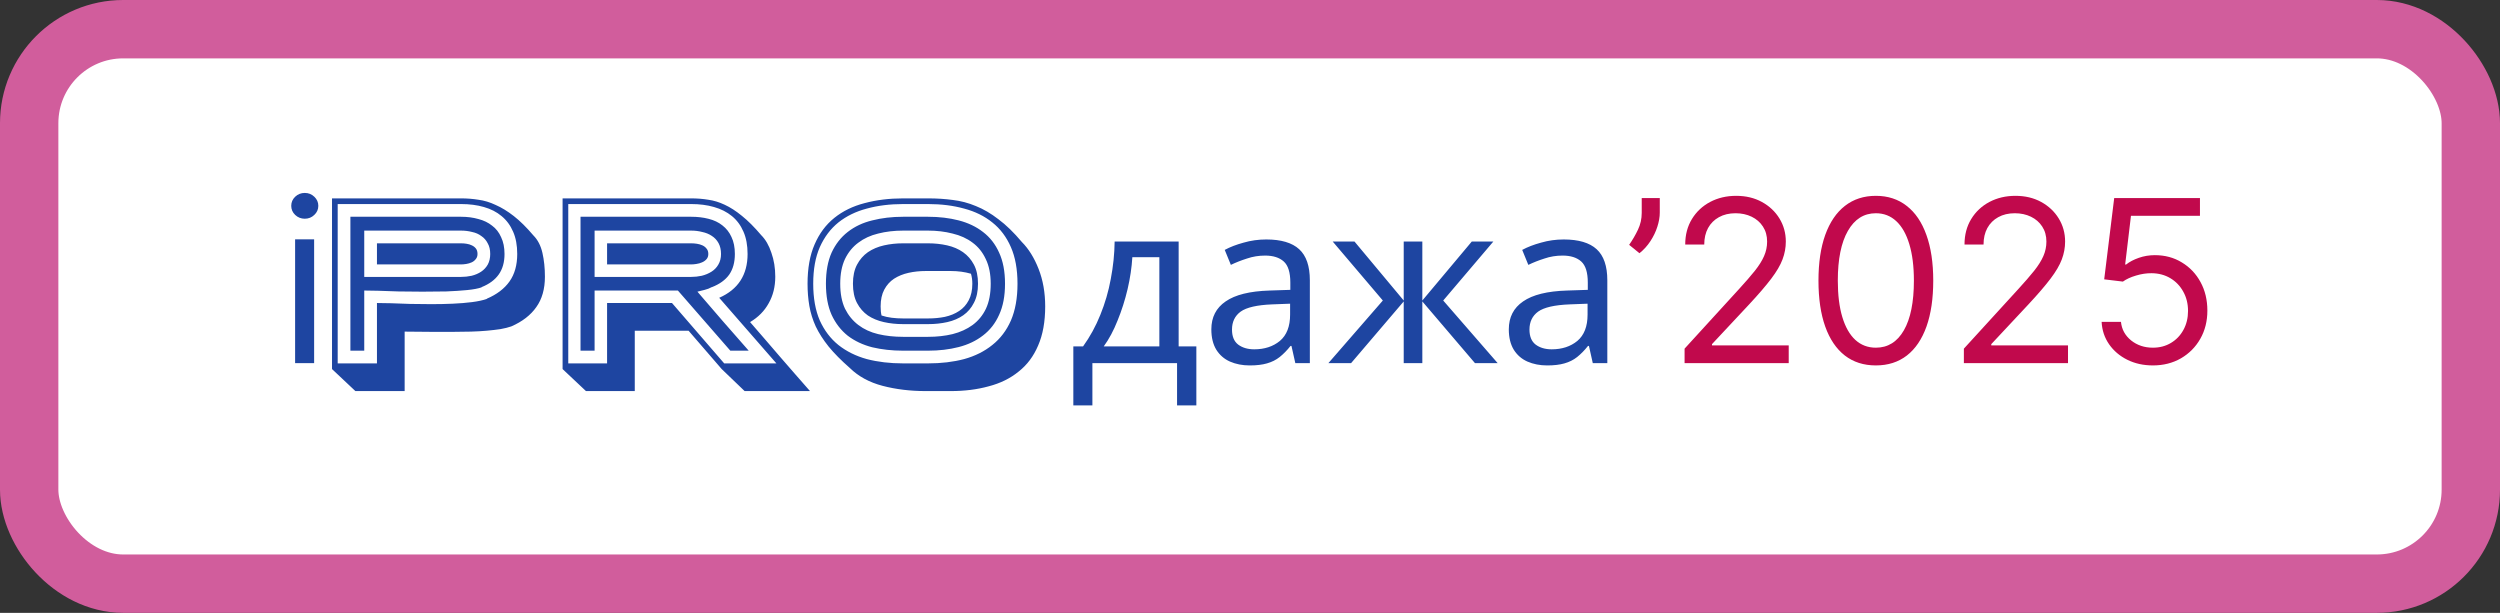
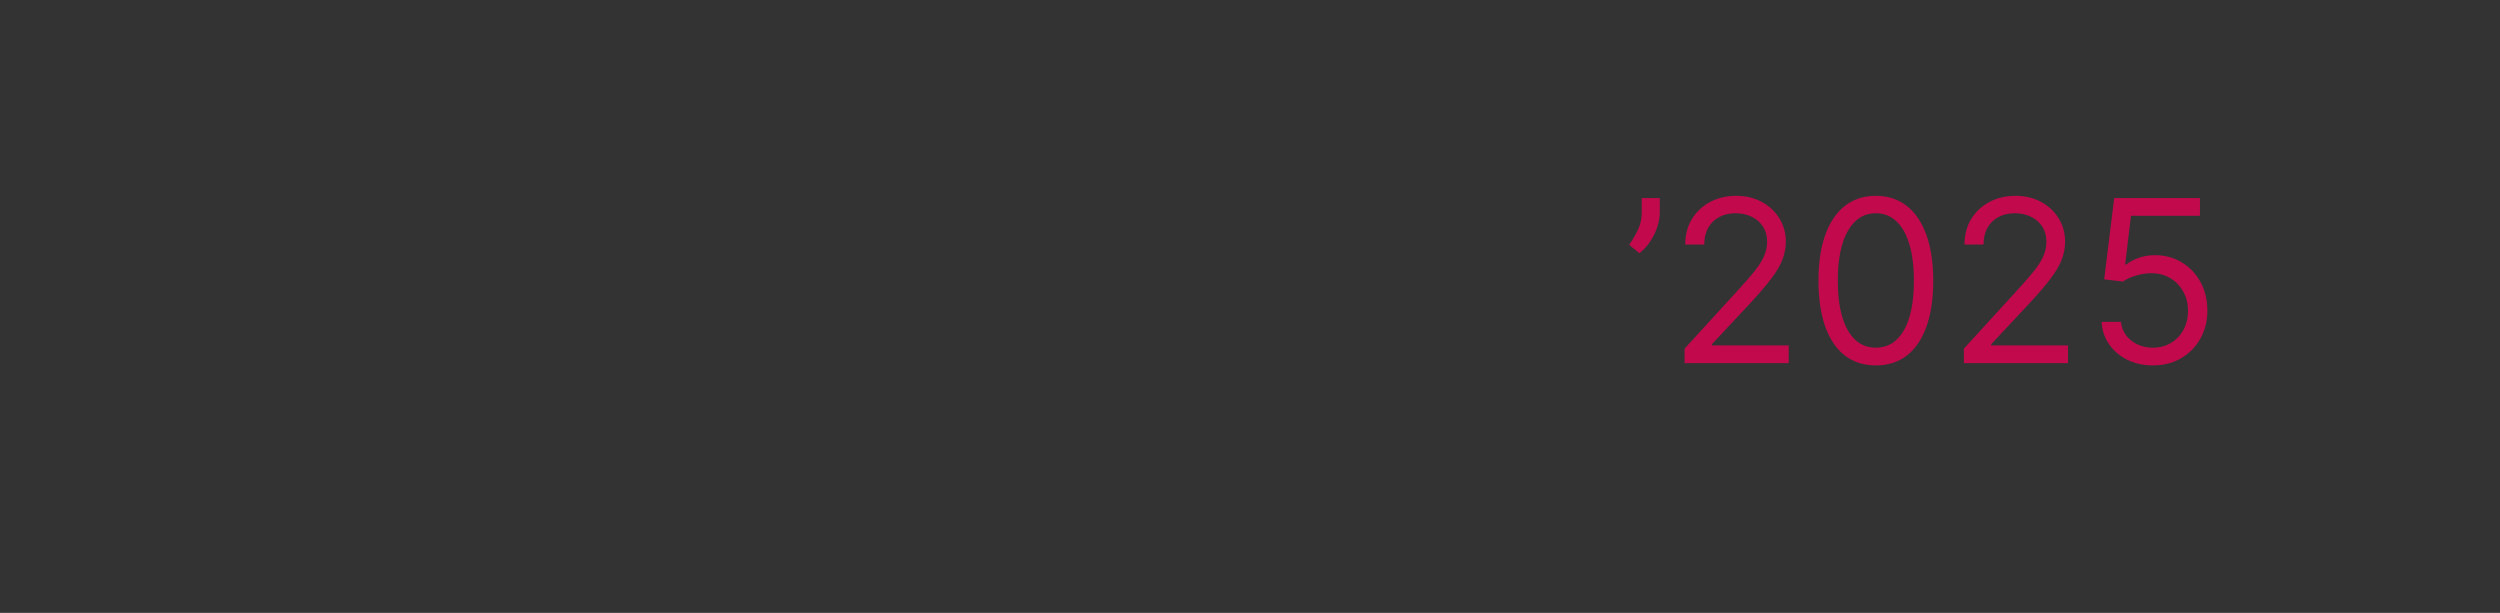
<svg xmlns="http://www.w3.org/2000/svg" width="771" height="189" viewBox="0 0 771 189" fill="none">
  <rect x="0" y="0" width="771" height="189" fill="#333333" stroke="none" />
-   <rect x="9" y="9" width="753" height="171" rx="29" fill="white" stroke="#D15D9C" stroke-width="18" />
-   <path d="M91.011 112V73.818H96.877V112H91.011ZM93.994 67.454C92.85 67.454 91.864 67.065 91.036 66.286C90.224 65.507 89.818 64.571 89.818 63.477C89.818 62.383 90.224 61.447 91.036 60.668C91.864 59.889 92.85 59.5 93.994 59.5C95.137 59.5 96.115 59.889 96.927 60.668C97.756 61.447 98.17 62.383 98.17 63.477C98.17 64.571 97.756 65.507 96.927 66.286C96.115 67.065 95.137 67.454 93.994 67.454ZM142.223 75.04C142.783 75.04 143.343 75.087 143.903 75.18C144.51 75.273 145.046 75.437 145.513 75.67C146.026 75.903 146.446 76.23 146.773 76.65C147.1 77.07 147.263 77.63 147.263 78.33C147.263 78.983 147.076 79.52 146.703 79.94C146.376 80.36 145.956 80.687 145.443 80.92C144.93 81.153 144.37 81.317 143.763 81.41C143.156 81.503 142.62 81.55 142.153 81.55H116.253V75.04H142.223ZM142.153 85.4C143.273 85.4 144.37 85.283 145.443 85.05C146.563 84.77 147.543 84.35 148.383 83.79C149.223 83.23 149.9 82.507 150.413 81.62C150.926 80.687 151.183 79.59 151.183 78.33C151.183 77.023 150.926 75.927 150.413 75.04C149.946 74.107 149.293 73.36 148.453 72.8C147.66 72.193 146.703 71.773 145.583 71.54C144.51 71.26 143.39 71.12 142.223 71.12H112.333V85.4H142.153ZM112.333 108.15H108.063V66.85H142.223C144.136 66.85 145.91 67.083 147.543 67.55C149.176 67.97 150.576 68.647 151.743 69.58C152.956 70.467 153.89 71.657 154.543 73.15C155.243 74.597 155.593 76.323 155.593 78.33C155.593 80.897 154.986 83.02 153.773 84.7C152.606 86.333 150.856 87.617 148.523 88.55V88.62C147.45 88.993 145.956 89.273 144.043 89.46C142.13 89.647 139.983 89.787 137.603 89.88C135.27 89.927 132.82 89.95 130.253 89.95C127.686 89.95 125.236 89.927 122.903 89.88C120.57 89.787 118.47 89.717 116.603 89.67C114.736 89.623 113.313 89.6 112.333 89.6V108.15ZM159.513 78.33C159.513 75.67 159.093 73.383 158.253 71.47C157.413 69.51 156.223 67.9 154.683 66.64C153.19 65.38 151.37 64.447 149.223 63.84C147.123 63.233 144.79 62.93 142.223 62.93H104.143V112.07H116.253V93.45C117.373 93.45 118.82 93.473 120.593 93.52C122.413 93.567 124.373 93.637 126.473 93.73C128.573 93.777 130.766 93.8 133.053 93.8C135.34 93.8 137.533 93.753 139.633 93.66C141.78 93.567 143.763 93.403 145.583 93.17C147.403 92.937 148.92 92.61 150.133 92.19V92.12C153.213 90.813 155.546 89.04 157.133 86.8C158.72 84.56 159.513 81.737 159.513 78.33ZM102.393 113.82V61.18H142.223C144.043 61.18 145.816 61.32 147.543 61.6C149.316 61.833 151.09 62.37 152.863 63.21C154.683 64.003 156.55 65.147 158.463 66.64C160.376 68.133 162.383 70.117 164.483 72.59C165.836 73.943 166.77 75.74 167.283 77.98C167.796 80.22 168.053 82.67 168.053 85.33C168.053 89.11 167.166 92.237 165.393 94.71C163.666 97.183 161.1 99.167 157.693 100.66C156.76 100.987 155.64 101.267 154.333 101.5C153.073 101.687 151.673 101.85 150.133 101.99C148.593 102.13 146.96 102.223 145.233 102.27C143.553 102.317 141.85 102.34 140.123 102.34C137.603 102.34 135.106 102.34 132.633 102.34C130.16 102.34 127.546 102.317 124.793 102.27V120.61H109.603L102.393 113.82ZM213.193 75.04C213.753 75.04 214.336 75.087 214.943 75.18C215.55 75.273 216.11 75.437 216.623 75.67C217.136 75.903 217.556 76.23 217.883 76.65C218.256 77.07 218.443 77.63 218.443 78.33C218.443 78.983 218.256 79.52 217.883 79.94C217.51 80.36 217.043 80.687 216.483 80.92C215.97 81.153 215.386 81.317 214.733 81.41C214.126 81.503 213.59 81.55 213.123 81.55H187.223V75.04H213.193ZM213.123 85.4C214.243 85.4 215.34 85.283 216.413 85.05C217.533 84.77 218.536 84.35 219.423 83.79C220.31 83.23 221.01 82.507 221.523 81.62C222.083 80.687 222.363 79.59 222.363 78.33C222.363 77.023 222.106 75.903 221.593 74.97C221.08 74.037 220.38 73.29 219.493 72.73C218.653 72.17 217.673 71.773 216.553 71.54C215.48 71.26 214.36 71.12 213.193 71.12H183.373V85.4H213.123ZM219.493 88.55C218.84 88.923 218.116 89.203 217.323 89.39C216.53 89.577 215.783 89.763 215.083 89.95C217.696 93.03 220.31 96.063 222.923 99.05C225.583 102.037 228.243 105.07 230.903 108.15H225.233L209.063 89.6H183.373V108.15H179.033V66.85H213.193C215.106 66.85 216.88 67.06 218.513 67.48C220.193 67.9 221.616 68.577 222.783 69.51C223.996 70.443 224.93 71.633 225.583 73.08C226.283 74.527 226.633 76.277 226.633 78.33C226.633 80.897 226.05 83.02 224.883 84.7C223.716 86.333 221.943 87.617 219.563 88.55H219.493ZM230.553 78.33C230.553 75.67 230.133 73.383 229.293 71.47C228.453 69.51 227.263 67.9 225.723 66.64C224.183 65.38 222.34 64.447 220.193 63.84C218.093 63.233 215.76 62.93 213.193 62.93H175.253V112.07H187.223V93.45H207.243L223.343 112.07H239.443L221.803 91.84C227.636 89.273 230.553 84.77 230.553 78.33ZM173.503 113.82V61.18H213.193C215.013 61.18 216.763 61.32 218.443 61.6C220.123 61.833 221.803 62.347 223.483 63.14C225.21 63.933 226.983 65.077 228.803 66.57C230.67 68.063 232.653 70.047 234.753 72.52C236.106 73.873 237.156 75.693 237.903 77.98C238.696 80.22 239.093 82.67 239.093 85.33C239.093 88.41 238.416 91.14 237.063 93.52C235.756 95.9 233.843 97.837 231.323 99.33C232.77 101.01 234.286 102.76 235.873 104.58C237.46 106.4 239.046 108.243 240.633 110.11C242.22 111.93 243.783 113.727 245.323 115.5C246.91 117.32 248.403 119.023 249.803 120.61H229.643L222.573 113.82L212.353 101.99H195.763V120.61H180.713L173.503 113.82ZM286.217 103.88C288.923 103.88 291.443 103.6 293.777 103.04C296.157 102.433 298.21 101.5 299.937 100.24C301.71 98.933 303.087 97.253 304.067 95.2C305.047 93.1 305.537 90.533 305.537 87.5C305.537 84.513 305.023 81.97 303.997 79.87C303.017 77.77 301.663 76.09 299.937 74.83C298.21 73.523 296.157 72.59 293.777 72.03C291.443 71.423 288.923 71.12 286.217 71.12H278.517C275.763 71.12 273.197 71.423 270.817 72.03C268.483 72.59 266.453 73.523 264.727 74.83C263 76.09 261.623 77.77 260.597 79.87C259.617 81.97 259.127 84.513 259.127 87.5C259.127 90.533 259.617 93.1 260.597 95.2C261.623 97.253 263 98.933 264.727 100.24C266.453 101.547 268.483 102.48 270.817 103.04C273.197 103.6 275.763 103.88 278.517 103.88H286.217ZM278.517 99.96C276.417 99.96 274.433 99.75 272.567 99.33C270.7 98.91 269.067 98.233 267.667 97.3C266.267 96.32 265.147 95.037 264.307 93.45C263.467 91.863 263.047 89.88 263.047 87.5C263.047 85.167 263.467 83.207 264.307 81.62C265.147 80.033 266.267 78.75 267.667 77.77C269.113 76.79 270.77 76.09 272.637 75.67C274.503 75.25 276.463 75.04 278.517 75.04H286.217C288.27 75.04 290.23 75.25 292.097 75.67C293.963 76.09 295.597 76.79 296.997 77.77C298.397 78.75 299.517 80.033 300.357 81.62C301.197 83.207 301.617 85.167 301.617 87.5C301.617 89.833 301.197 91.793 300.357 93.38C299.563 94.967 298.467 96.25 297.067 97.23C295.667 98.21 294.033 98.91 292.167 99.33C290.3 99.75 288.317 99.96 286.217 99.96H278.517ZM254.717 87.5C254.717 83.72 255.3 80.523 256.467 77.91C257.68 75.297 259.337 73.173 261.437 71.54C263.583 69.86 266.103 68.67 268.997 67.97C271.937 67.223 275.11 66.85 278.517 66.85H286.217C289.623 66.85 292.773 67.223 295.667 67.97C298.56 68.717 301.057 69.907 303.157 71.54C305.303 73.173 306.96 75.297 308.127 77.91C309.34 80.523 309.947 83.72 309.947 87.5C309.947 91.28 309.34 94.477 308.127 97.09C306.96 99.703 305.303 101.827 303.157 103.46C301.057 105.093 298.56 106.283 295.667 107.03C292.773 107.777 289.623 108.15 286.217 108.15H278.517C275.11 108.15 271.937 107.8 268.997 107.1C266.103 106.353 263.583 105.163 261.437 103.53C259.337 101.85 257.68 99.703 256.467 97.09C255.3 94.477 254.717 91.28 254.717 87.5ZM250.797 87.5C250.797 91.933 251.473 95.713 252.827 98.84C254.227 101.92 256.14 104.44 258.567 106.4C261.04 108.36 263.957 109.807 267.317 110.74C270.723 111.627 274.457 112.07 278.517 112.07H286.217C290.277 112.07 293.987 111.627 297.347 110.74C300.707 109.807 303.6 108.36 306.027 106.4C308.5 104.44 310.413 101.92 311.767 98.84C313.12 95.713 313.797 91.933 313.797 87.5C313.797 83.067 313.12 79.31 311.767 76.23C310.413 73.103 308.5 70.56 306.027 68.6C303.6 66.64 300.707 65.217 297.347 64.33C293.987 63.397 290.277 62.93 286.217 62.93H278.517C274.457 62.93 270.723 63.397 267.317 64.33C263.957 65.217 261.04 66.64 258.567 68.6C256.14 70.56 254.227 73.103 252.827 76.23C251.473 79.31 250.797 83.067 250.797 87.5ZM249.047 87.5C249.047 82.74 249.77 78.703 251.217 75.39C252.663 72.03 254.693 69.3 257.307 67.2C259.92 65.1 263.023 63.583 266.617 62.65C270.257 61.67 274.223 61.18 278.517 61.18H286.217C288.923 61.18 291.467 61.343 293.847 61.67C296.273 61.95 298.653 62.58 300.987 63.56C303.32 64.493 305.63 65.847 307.917 67.62C310.25 69.347 312.653 71.68 315.127 74.62C317.227 76.72 318.953 79.497 320.307 82.95C321.66 86.403 322.337 90.253 322.337 94.5C322.337 99.213 321.613 103.227 320.167 106.54C318.767 109.853 316.76 112.537 314.147 114.59C311.58 116.69 308.5 118.207 304.907 119.14C301.36 120.12 297.463 120.61 293.217 120.61H285.517C280.757 120.61 276.323 120.073 272.217 119C268.11 117.927 264.727 116.083 262.067 113.47C259.407 111.137 257.237 108.943 255.557 106.89C253.877 104.79 252.547 102.713 251.567 100.66C250.633 98.607 249.98 96.507 249.607 94.36C249.233 92.213 249.047 89.927 249.047 87.5ZM286.217 98.21C288.037 98.21 289.763 98.047 291.397 97.72C293.077 97.347 294.547 96.74 295.807 95.9C297.067 95.06 298.047 93.963 298.747 92.61C299.493 91.21 299.867 89.507 299.867 87.5C299.867 86.38 299.727 85.353 299.447 84.42C297.533 83.86 295.457 83.58 293.217 83.58H285.517C283.65 83.58 281.877 83.767 280.197 84.14C278.517 84.513 277.023 85.12 275.717 85.96C274.457 86.8 273.453 87.92 272.707 89.32C271.96 90.72 271.587 92.447 271.587 94.5C271.587 95.62 271.68 96.553 271.867 97.3C272.847 97.627 273.897 97.86 275.017 98C276.137 98.14 277.303 98.21 278.517 98.21H286.217ZM363.495 74.48V106.82H368.955V125.02H363.005V112H336.895V125.02H331.015V106.82H334.025C336.171 103.833 337.945 100.59 339.345 97.09C340.791 93.543 341.865 89.857 342.565 86.03C343.311 82.157 343.708 78.307 343.755 74.48H363.495ZM349.215 79.31C349.028 82.483 348.538 85.773 347.745 89.18C346.951 92.54 345.925 95.76 344.665 98.84C343.451 101.92 342.028 104.58 340.395 106.82H357.545V79.31H349.215ZM390.518 73.85C395.092 73.85 398.475 74.853 400.668 76.86C402.862 78.867 403.958 82.063 403.958 86.45V112H399.478L398.288 106.68H398.008C396.935 108.033 395.815 109.177 394.648 110.11C393.528 110.997 392.222 111.65 390.728 112.07C389.282 112.49 387.508 112.7 385.408 112.7C383.168 112.7 381.138 112.303 379.318 111.51C377.545 110.717 376.145 109.503 375.118 107.87C374.092 106.19 373.578 104.09 373.578 101.57C373.578 97.837 375.048 94.967 377.988 92.96C380.928 90.907 385.455 89.787 391.568 89.6L397.938 89.39V87.15C397.938 84.023 397.262 81.853 395.908 80.64C394.555 79.427 392.642 78.82 390.168 78.82C388.208 78.82 386.342 79.123 384.568 79.73C382.795 80.29 381.138 80.943 379.598 81.69L377.708 77.07C379.342 76.183 381.278 75.437 383.518 74.83C385.758 74.177 388.092 73.85 390.518 73.85ZM392.338 93.87C387.672 94.057 384.428 94.803 382.608 96.11C380.835 97.417 379.948 99.26 379.948 101.64C379.948 103.74 380.578 105.28 381.838 106.26C383.145 107.24 384.802 107.73 386.808 107.73C389.982 107.73 392.618 106.867 394.718 105.14C396.818 103.367 397.868 100.66 397.868 97.02V93.66L392.338 93.87ZM460.557 74.48L445.087 92.68L461.887 112H454.887L438.647 92.96V112H432.907V92.96L416.667 112H409.667L426.467 92.68L410.997 74.48H417.717L432.907 92.68V74.48H438.647V92.68L453.907 74.48H460.557ZM482.257 73.85C486.83 73.85 490.213 74.853 492.407 76.86C494.6 78.867 495.697 82.063 495.697 86.45V112H491.217L490.027 106.68H489.747C488.673 108.033 487.553 109.177 486.387 110.11C485.267 110.997 483.96 111.65 482.467 112.07C481.02 112.49 479.247 112.7 477.147 112.7C474.907 112.7 472.877 112.303 471.057 111.51C469.283 110.717 467.883 109.503 466.857 107.87C465.83 106.19 465.317 104.09 465.317 101.57C465.317 97.837 466.787 94.967 469.727 92.96C472.667 90.907 477.193 89.787 483.307 89.6L489.677 89.39V87.15C489.677 84.023 489 81.853 487.647 80.64C486.293 79.427 484.38 78.82 481.907 78.82C479.947 78.82 478.08 79.123 476.307 79.73C474.533 80.29 472.877 80.943 471.337 81.69L469.447 77.07C471.08 76.183 473.017 75.437 475.257 74.83C477.497 74.177 479.83 73.85 482.257 73.85ZM484.077 93.87C479.41 94.057 476.167 94.803 474.347 96.11C472.573 97.417 471.687 99.26 471.687 101.64C471.687 103.74 472.317 105.28 473.577 106.26C474.883 107.24 476.54 107.73 478.547 107.73C481.72 107.73 484.357 106.867 486.457 105.14C488.557 103.367 489.607 100.66 489.607 97.02V93.66L484.077 93.87Z" fill="#1E45A1" />
  <path d="M511.875 61.091V65.565C511.875 66.924 511.626 68.374 511.129 69.915C510.648 71.44 509.936 72.923 508.991 74.365C508.063 75.79 506.936 77.033 505.611 78.094L502.429 75.508C503.473 74.017 504.376 72.468 505.138 70.86C505.917 69.236 506.307 67.504 506.307 65.665V61.091H511.875ZM519.525 112V107.526L536.329 89.131C538.301 86.976 539.925 85.104 541.201 83.513C542.477 81.905 543.422 80.397 544.035 78.989C544.664 77.563 544.979 76.072 544.979 74.514C544.979 72.724 544.548 71.175 543.687 69.866C542.842 68.557 541.681 67.546 540.207 66.833C538.732 66.121 537.074 65.764 535.235 65.764C533.28 65.764 531.573 66.17 530.114 66.982C528.672 67.778 527.554 68.896 526.758 70.338C525.98 71.78 525.59 73.47 525.59 75.409H519.724C519.724 72.426 520.411 69.808 521.787 67.554C523.162 65.3 525.035 63.544 527.405 62.284C529.791 61.025 532.467 60.395 535.434 60.395C538.417 60.395 541.06 61.025 543.364 62.284C545.667 63.544 547.473 65.242 548.783 67.38C550.092 69.518 550.746 71.896 550.746 74.514C550.746 76.387 550.407 78.218 549.727 80.008C549.064 81.781 547.904 83.761 546.247 85.949C544.606 88.12 542.328 90.771 539.411 93.903L527.976 106.134V106.531H551.641V112H519.525ZM578.513 112.696C574.767 112.696 571.577 111.677 568.942 109.638C566.307 107.584 564.294 104.609 562.902 100.714C561.51 96.803 560.814 92.081 560.814 86.546C560.814 81.044 561.51 76.345 562.902 72.451C564.311 68.54 566.332 65.557 568.967 63.502C571.619 61.431 574.801 60.395 578.513 60.395C582.225 60.395 585.398 61.431 588.033 63.502C590.685 65.557 592.707 68.54 594.099 72.451C595.507 76.345 596.212 81.044 596.212 86.546C596.212 92.081 595.516 96.803 594.123 100.714C592.731 104.609 590.718 107.584 588.083 109.638C585.448 111.677 582.258 112.696 578.513 112.696ZM578.513 107.227C582.225 107.227 585.108 105.437 587.163 101.858C589.218 98.278 590.246 93.174 590.246 86.546C590.246 82.137 589.773 78.384 588.829 75.285C587.901 72.186 586.558 69.824 584.802 68.2C583.062 66.576 580.965 65.764 578.513 65.764C574.834 65.764 571.958 67.579 569.887 71.208C567.815 74.821 566.78 79.933 566.78 86.546C566.78 90.954 567.244 94.699 568.172 97.781C569.1 100.864 570.434 103.209 572.174 104.816C573.931 106.424 576.043 107.227 578.513 107.227ZM605.658 112V107.526L622.462 89.131C624.434 86.976 626.058 85.104 627.334 83.513C628.61 81.905 629.554 80.397 630.168 78.989C630.797 77.563 631.112 76.072 631.112 74.514C631.112 72.724 630.681 71.175 629.82 69.866C628.974 68.557 627.814 67.546 626.339 66.833C624.864 66.121 623.207 65.764 621.368 65.764C619.412 65.764 617.705 66.17 616.247 66.982C614.805 67.778 613.687 68.896 612.891 70.338C612.112 71.78 611.723 73.47 611.723 75.409H605.856C605.856 72.426 606.544 69.808 607.92 67.554C609.295 65.3 611.168 63.544 613.538 62.284C615.924 61.025 618.6 60.395 621.567 60.395C624.55 60.395 627.193 61.025 629.496 62.284C631.8 63.544 633.606 65.242 634.915 67.38C636.225 69.518 636.879 71.896 636.879 74.514C636.879 76.387 636.539 78.218 635.86 80.008C635.197 81.781 634.037 83.761 632.38 85.949C630.739 88.12 628.461 90.771 625.544 93.903L614.109 106.134V106.531H637.774V112H605.658ZM663.949 112.696C661.033 112.696 658.406 112.116 656.07 110.956C653.733 109.796 651.86 108.205 650.452 106.183C649.043 104.161 648.272 101.858 648.14 99.273H654.106C654.338 101.576 655.382 103.482 657.238 104.99C659.11 106.482 661.348 107.227 663.949 107.227C666.038 107.227 667.894 106.738 669.518 105.761C671.158 104.783 672.443 103.441 673.371 101.734C674.315 100.01 674.788 98.063 674.788 95.892C674.788 93.671 674.299 91.691 673.321 89.951C672.36 88.194 671.034 86.811 669.344 85.8C667.653 84.789 665.723 84.275 663.552 84.258C661.994 84.242 660.395 84.482 658.754 84.979C657.114 85.46 655.763 86.081 654.702 86.844L648.935 86.148L652.018 61.091H678.467V66.56H657.188L655.398 81.574H655.697C656.741 80.745 658.05 80.058 659.624 79.511C661.199 78.964 662.839 78.69 664.546 78.69C667.662 78.69 670.437 79.436 672.873 80.928C675.326 82.403 677.248 84.424 678.641 86.993C680.049 89.562 680.753 92.495 680.753 95.793C680.753 99.041 680.024 101.941 678.566 104.493C677.124 107.028 675.136 109.034 672.6 110.509C670.065 111.967 667.181 112.696 663.949 112.696Z" fill="#C1094C" />
</svg>